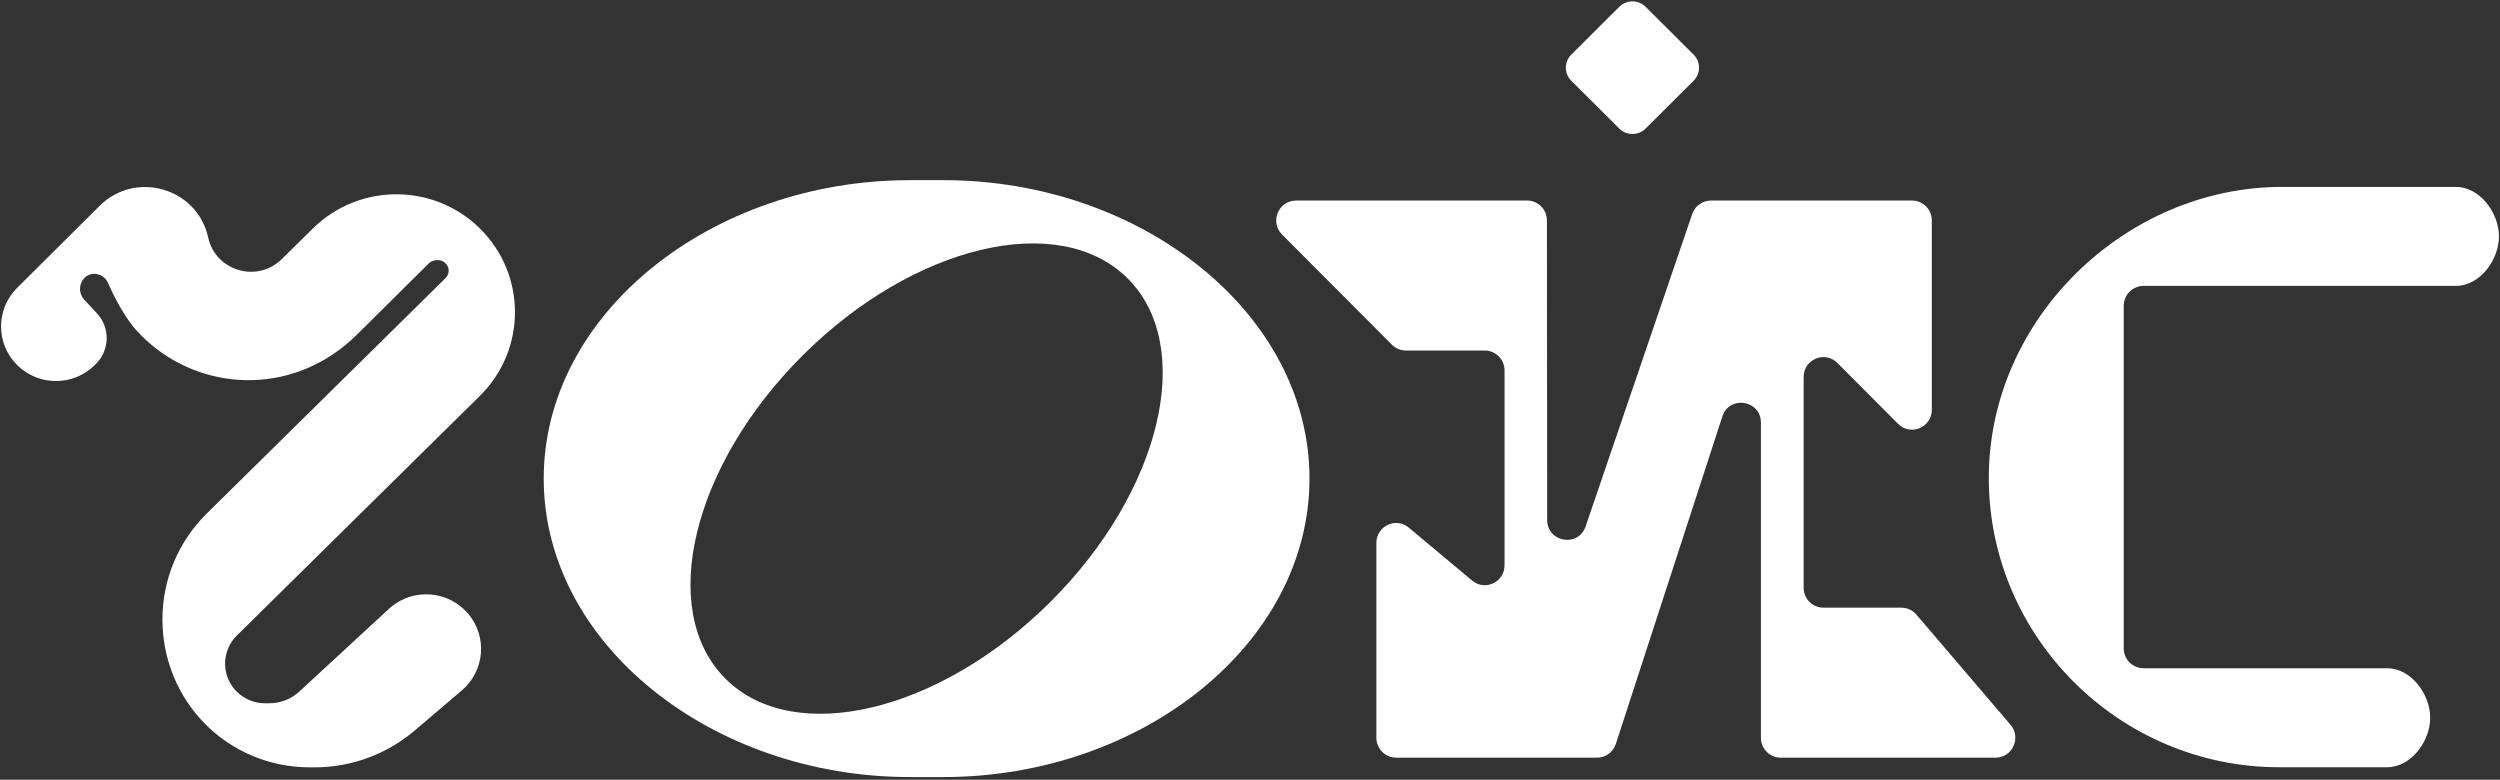
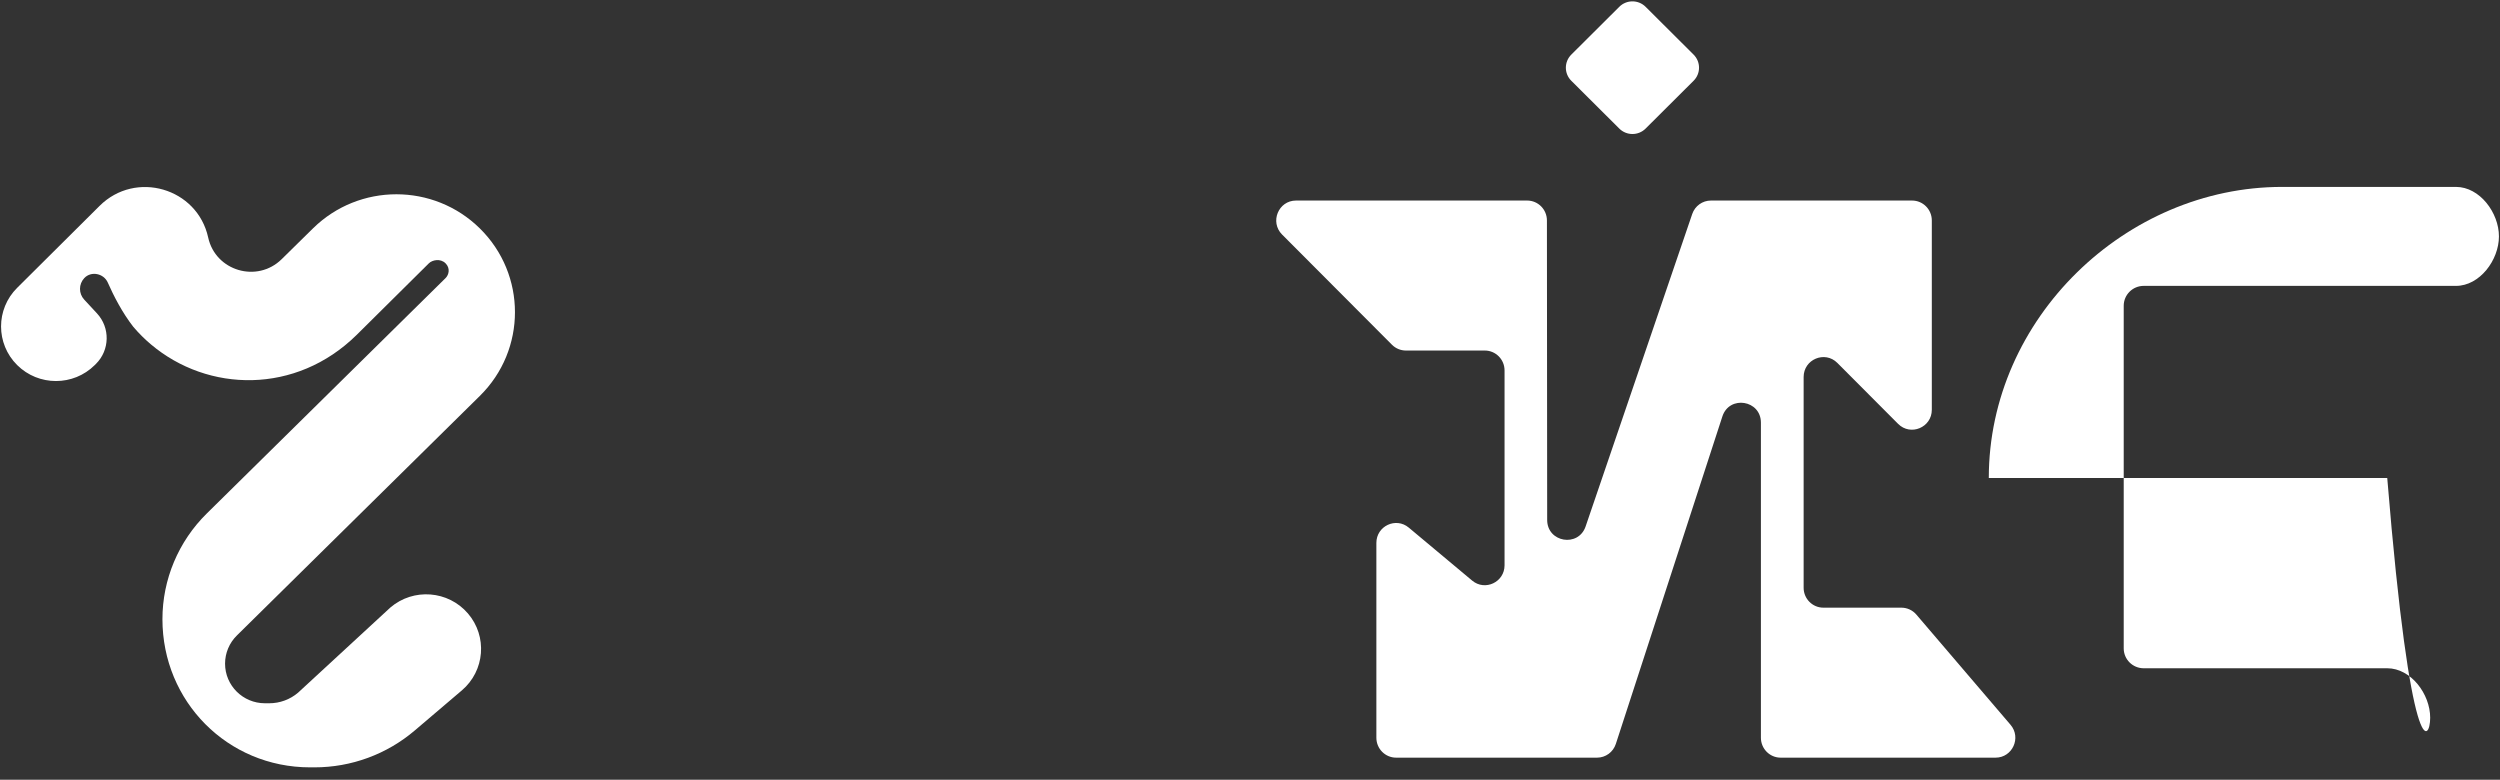
<svg xmlns="http://www.w3.org/2000/svg" width="824" height="257" viewBox="0 0 824 257" fill="none">
  <rect x="0" y="0" width="824" height="257" fill="#333333" stroke="none" />
-   <path d="M752.157 61.605C700.717 61.605 655.507 104.876 655.507 157.542C655.507 209.979 698.58 252.881 751.225 252.881H752.157H786.834C794.652 252.881 800.99 244.37 800.99 236.57C800.99 228.769 794.652 220.259 786.834 220.259H706.561C702.925 220.259 699.977 217.323 699.977 213.701V100.785C699.977 97.163 702.925 94.227 706.561 94.227H809.495C817.312 94.227 823.651 85.717 823.651 77.916C823.651 70.115 817.312 61.605 809.495 61.605H752.157Z" fill="white" />
+   <path d="M752.157 61.605C700.717 61.605 655.507 104.876 655.507 157.542H752.157H786.834C794.652 252.881 800.99 244.37 800.99 236.57C800.99 228.769 794.652 220.259 786.834 220.259H706.561C702.925 220.259 699.977 217.323 699.977 213.701V100.785C699.977 97.163 702.925 94.227 706.561 94.227H809.495C817.312 94.227 823.651 85.717 823.651 77.916C823.651 70.115 817.312 61.605 809.495 61.605H752.157Z" fill="white" />
  <path d="M533.726 2.237C536.116 -0.144 539.992 -0.144 542.382 2.237L558.208 18C560.599 20.381 560.599 24.242 558.208 26.622L542.382 42.386C539.992 44.767 536.116 44.767 533.726 42.386L517.9 26.622C515.509 24.242 515.509 20.381 517.9 18L533.726 2.237Z" fill="white" />
  <path d="M503.353 66.1H427.172C421.363 66.1 418.46 73.176 422.575 77.304L458.788 113.626C460.008 114.85 461.661 115.537 463.384 115.537H489.387C492.984 115.537 495.9 118.473 495.9 122.095V186.32C495.9 191.874 489.471 194.913 485.227 191.366L464.325 173.896C460.082 170.348 453.652 173.388 453.652 178.941V243.166C453.652 246.788 456.568 249.724 460.165 249.724H526.385C529.202 249.724 531.699 247.902 532.576 245.208L567.693 137.264C569.998 130.175 580.396 131.846 580.396 139.305V243.166C580.396 246.788 583.311 249.724 586.908 249.724H657.734C663.305 249.724 666.305 243.14 662.672 238.889L631.633 202.568C630.396 201.119 628.593 200.287 626.696 200.287H600.991C597.394 200.287 594.478 197.351 594.478 193.729V124.264C594.478 118.427 601.48 115.499 605.588 119.617L625.616 139.706C629.722 143.825 636.726 140.896 636.726 135.061V72.658C636.726 69.035 633.809 66.1 630.212 66.1H563.921C561.139 66.1 558.665 67.878 557.76 70.526L522.623 173.503C520.234 180.502 509.956 178.778 509.949 171.377L509.866 72.652C509.862 69.032 506.948 66.1 503.353 66.1Z" fill="white" />
  <path fill-rule="evenodd" clip-rule="evenodd" d="M32.837 67.847C44.718 56.035 65.038 61.962 68.616 78.284C71.036 89.328 84.763 93.371 92.843 85.422L103.164 75.27C118.393 60.29 142.913 60.29 158.141 75.272C173.598 90.479 173.596 115.306 158.136 130.511L78.078 209.45C75.584 211.903 74.181 215.246 74.181 218.735C74.181 225.948 80.062 231.795 87.317 231.795H88.758C92.234 231.795 95.597 230.559 98.238 228.311L128.696 200.21C136.288 193.747 147.713 194.627 154.214 202.175C160.714 209.723 159.829 221.082 152.236 227.544L136.68 240.785C127.482 248.616 115.769 252.92 103.659 252.92H102.219C74.974 252.92 53.538 231.179 53.538 204.092C53.538 190.991 58.81 178.437 68.177 169.224L146.848 91.667C147.989 90.545 148.452 88.382 146.848 86.783C145.16 85.102 142.486 85.677 141.361 86.783L117.524 110.414C97.559 130.053 68.559 129.43 49.706 113.477C48.723 112.645 47.769 111.773 46.848 110.861C45.834 109.858 44.86 108.807 43.929 107.71C40.252 102.985 37.415 97.421 35.531 93.143C34.195 90.106 30.041 89.242 27.773 91.667C25.908 93.661 25.901 96.748 27.756 98.751L31.959 103.286C36.356 108.029 36.206 115.384 31.62 119.946L31.244 120.321C24.177 127.347 12.718 127.347 5.65 120.321C-1.417 113.294 -1.417 101.902 5.65 94.876L32.837 67.847Z" fill="white" />
-   <path fill-rule="evenodd" clip-rule="evenodd" d="M299.919 59.379C234.4 59.379 179.209 103.419 179.209 157.749C179.209 212.079 234.4 256.119 299.919 256.119H310.893C376.412 256.119 431.603 212.079 431.603 157.749C431.603 103.419 376.412 59.379 310.893 59.379H299.919ZM346.21 198.389C382.803 161.942 394.198 114.2 371.661 91.755C349.125 69.308 301.193 80.659 264.601 117.105C228.009 153.552 216.614 201.294 239.149 223.739C261.685 246.186 309.617 234.835 346.21 198.389Z" fill="white" />
</svg>